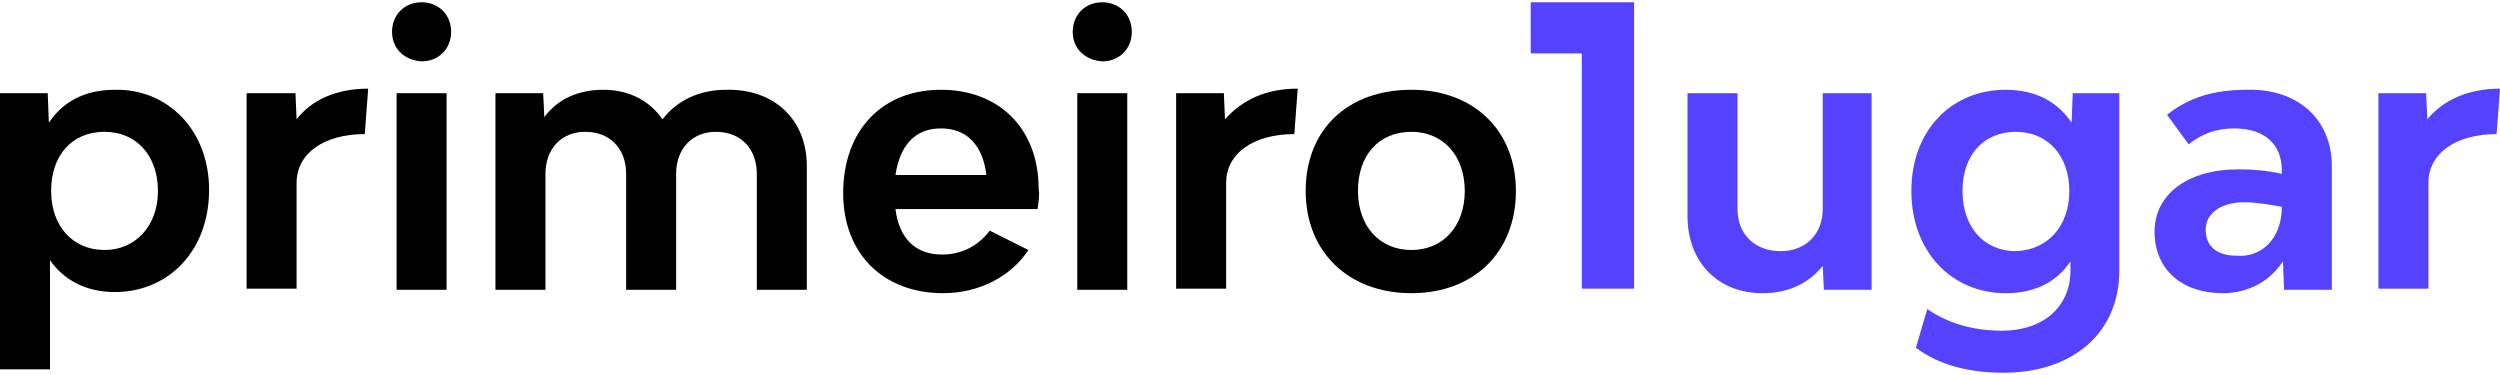
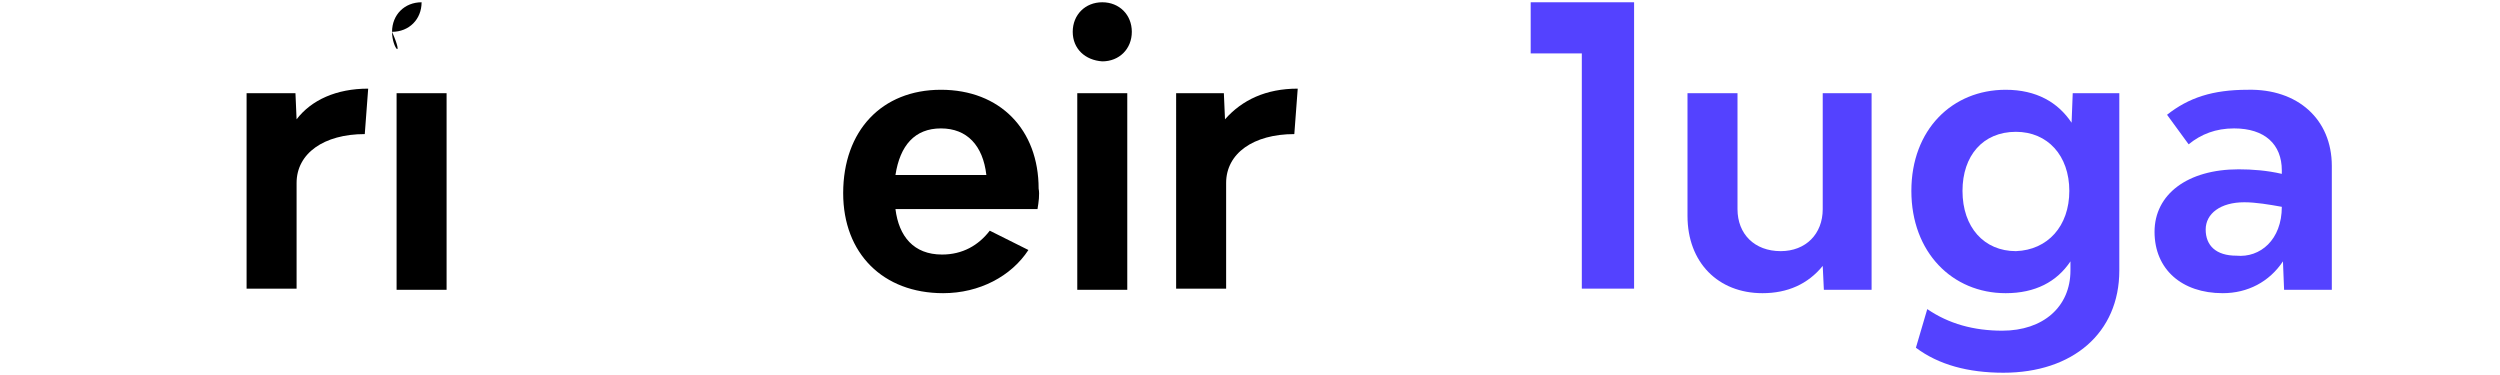
<svg xmlns="http://www.w3.org/2000/svg" id="Isolation_Mode" x="0px" y="0px" viewBox="0 0 220 33" style="enable-background:new 0 0 220 33;" xml:space="preserve">
  <style type="text/css"> .st0{fill:#5442FF;} </style>
  <g>
    <g>
-       <path d="M18.4,16.7c0,5.4-3.6,9-8.3,9c-2.6,0-4.5-1.1-5.7-2.8v9.6H0V8.2h4.2l0.1,2.6c1.2-1.8,3.1-2.9,5.8-2.9 C14.7,7.8,18.4,11.4,18.4,16.7z M13.9,16.8c0-3.1-1.9-5.2-4.7-5.2c-2.9,0-4.7,2.1-4.7,5.2c0,3.1,1.9,5.2,4.7,5.2 C11.9,22,13.9,19.9,13.9,16.8z" />
      <path d="M32.4,7.8l-0.3,4c-3.6,0-6,1.7-6,4.3v9.3h-4.4V8.2H26l0.1,2.3C27.4,8.8,29.6,7.8,32.4,7.8z" />
-       <path d="M34.5,2.8c0-1.5,1.1-2.6,2.6-2.6c1.5,0,2.6,1.1,2.6,2.6c0,1.5-1.1,2.6-2.6,2.6C35.6,5.3,34.5,4.3,34.5,2.8z M34.9,8.2h4.4 v17.3h-4.4V8.2z" />
-       <path d="M71,14.6v10.9h-4.4V15.3c0-2.2-1.4-3.7-3.6-3.7c-2.1,0-3.5,1.5-3.5,3.7v10.2h-4.4V15.3c0-2.2-1.4-3.7-3.6-3.7 c-2.1,0-3.5,1.5-3.5,3.7v10.2h-4.4V8.2h4.2l0.1,2.1c1.2-1.6,3-2.4,5.2-2.4c2.3,0,4.1,1,5.2,2.6c1.3-1.7,3.3-2.6,5.6-2.6 C68.1,7.8,71,10.5,71,14.6z" />
+       <path d="M34.5,2.8c0-1.5,1.1-2.6,2.6-2.6c0,1.5-1.1,2.6-2.6,2.6C35.6,5.3,34.5,4.3,34.5,2.8z M34.9,8.2h4.4 v17.3h-4.4V8.2z" />
      <path d="M91.3,18.4H78.8c0.3,2.4,1.6,4,4.1,4c1.8,0,3.2-0.8,4.2-2.1l3.4,1.7c-1.5,2.3-4.3,3.8-7.5,3.8c-5.3,0-8.8-3.5-8.8-8.8 c0-5.5,3.4-9.1,8.6-9.1c5.2,0,8.6,3.5,8.6,8.7C91.5,17.1,91.4,17.8,91.3,18.4z M78.8,15.4h8c-0.3-2.6-1.7-4.1-4-4.1 C80.5,11.3,79.2,12.8,78.8,15.4z" />
      <path d="M94.4,2.8c0-1.5,1.1-2.6,2.6-2.6c1.5,0,2.6,1.1,2.6,2.6c0,1.5-1.1,2.6-2.6,2.6C95.5,5.3,94.4,4.3,94.4,2.8z M94.8,8.2h4.4 v17.3h-4.4V8.2z" />
      <path d="M114.2,7.8l-0.3,4c-3.6,0-6,1.7-6,4.3v9.3h-4.4V8.2h4.2l0.1,2.3C109.3,8.8,111.4,7.8,114.2,7.8z" />
-       <path d="M114.9,16.8c0-5.4,3.7-8.9,9.3-8.9c5.5,0,9.2,3.6,9.2,8.9c0,5.4-3.7,9-9.2,9C118.7,25.8,114.9,22.2,114.9,16.8z M128.9,16.8c0-3.1-1.9-5.2-4.7-5.2c-2.9,0-4.7,2.1-4.7,5.2c0,3.1,1.9,5.2,4.7,5.2C127,22,128.9,19.9,128.9,16.8z" />
    </g>
    <g>
      <path class="st0" d="M164.7,8.2v17.3h-4.2l-0.1-2.1c-1.3,1.6-3.1,2.4-5.3,2.4c-3.9,0-6.6-2.7-6.6-6.8V8.2h4.4v10.2 c0,2.2,1.5,3.7,3.8,3.7c2.2,0,3.7-1.5,3.7-3.7V8.2H164.7z" />
      <path class="st0" d="M186.5,8.2v15.6c0,5.5-4.1,9-10.2,9c-3.1,0-5.7-0.7-7.7-2.2l1-3.4c1.9,1.3,4.1,1.9,6.6,1.9c3.6,0,6-2.1,6-5.3 v-0.8c-1.2,1.8-3.1,2.8-5.7,2.8c-4.7,0-8.3-3.6-8.3-9c0-5.4,3.6-8.9,8.3-8.9c2.7,0,4.6,1.1,5.8,2.9l0.1-2.6H186.5z M182.1,16.8 c0-3.1-1.9-5.2-4.7-5.2c-2.9,0-4.7,2.1-4.7,5.2c0,3.2,1.9,5.3,4.7,5.3C180.2,22,182.1,19.9,182.1,16.8z" />
      <path class="st0" d="M205.2,14.6v10.9H201l-0.1-2.5c-1.2,1.8-3.1,2.8-5.3,2.8c-3.6,0-6-2.1-6-5.4c0-3.3,2.9-5.5,7.4-5.5 c1.2,0,2.5,0.1,3.8,0.4V15c0-2.3-1.5-3.7-4.2-3.7c-1.6,0-2.9,0.5-4,1.4l-1.9-2.6c1.9-1.5,4-2.2,7.1-2.2 C202.2,7.8,205.2,10.5,205.2,14.6z M200.8,18.2c-1.1-0.2-2.3-0.4-3.3-0.4c-2.1,0-3.4,1-3.4,2.4c0,1.4,0.9,2.3,2.7,2.3 C198.9,22.7,200.8,21.1,200.8,18.2z" />
-       <path class="st0" d="M220,7.8l-0.3,4c-3.6,0-6,1.7-6,4.3v9.3h-4.4V8.2h4.2l0.1,2.3C215,8.8,217.2,7.8,220,7.8z" />
      <polygon class="st0" points="134.7,0.2 134.7,4.7 139.2,4.7 139.2,25.4 143.8,25.4 143.8,0.2 " />
    </g>
  </g>
</svg>